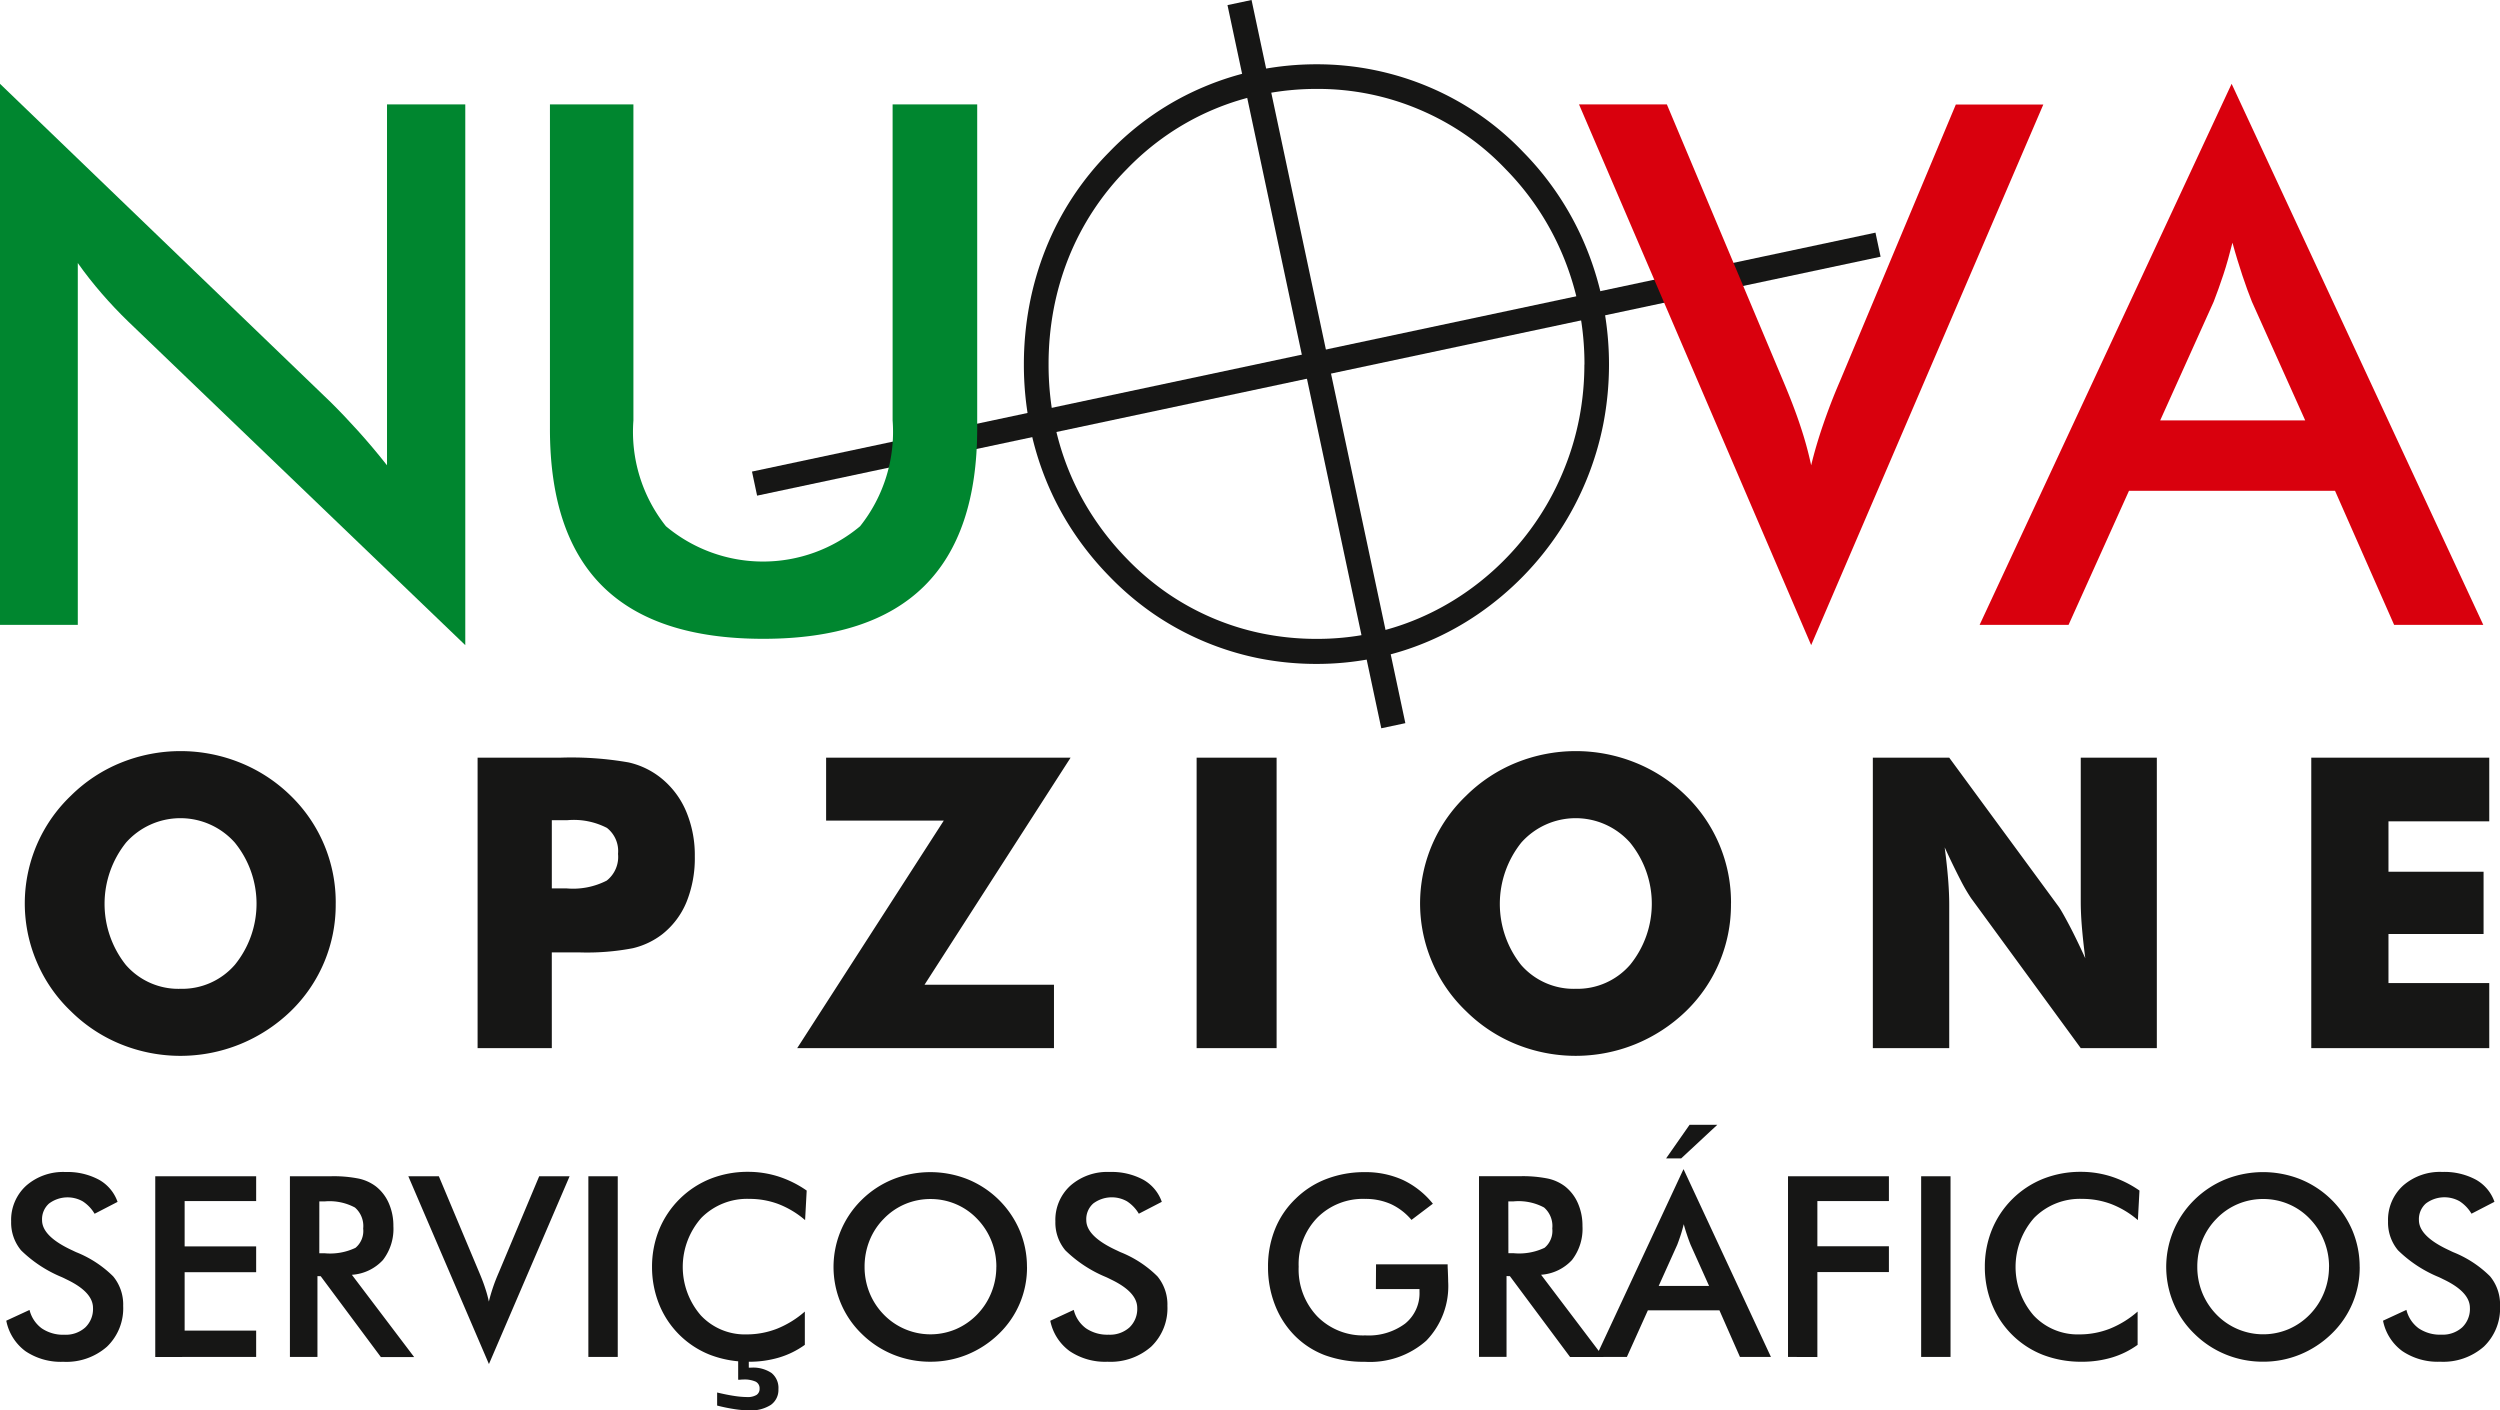
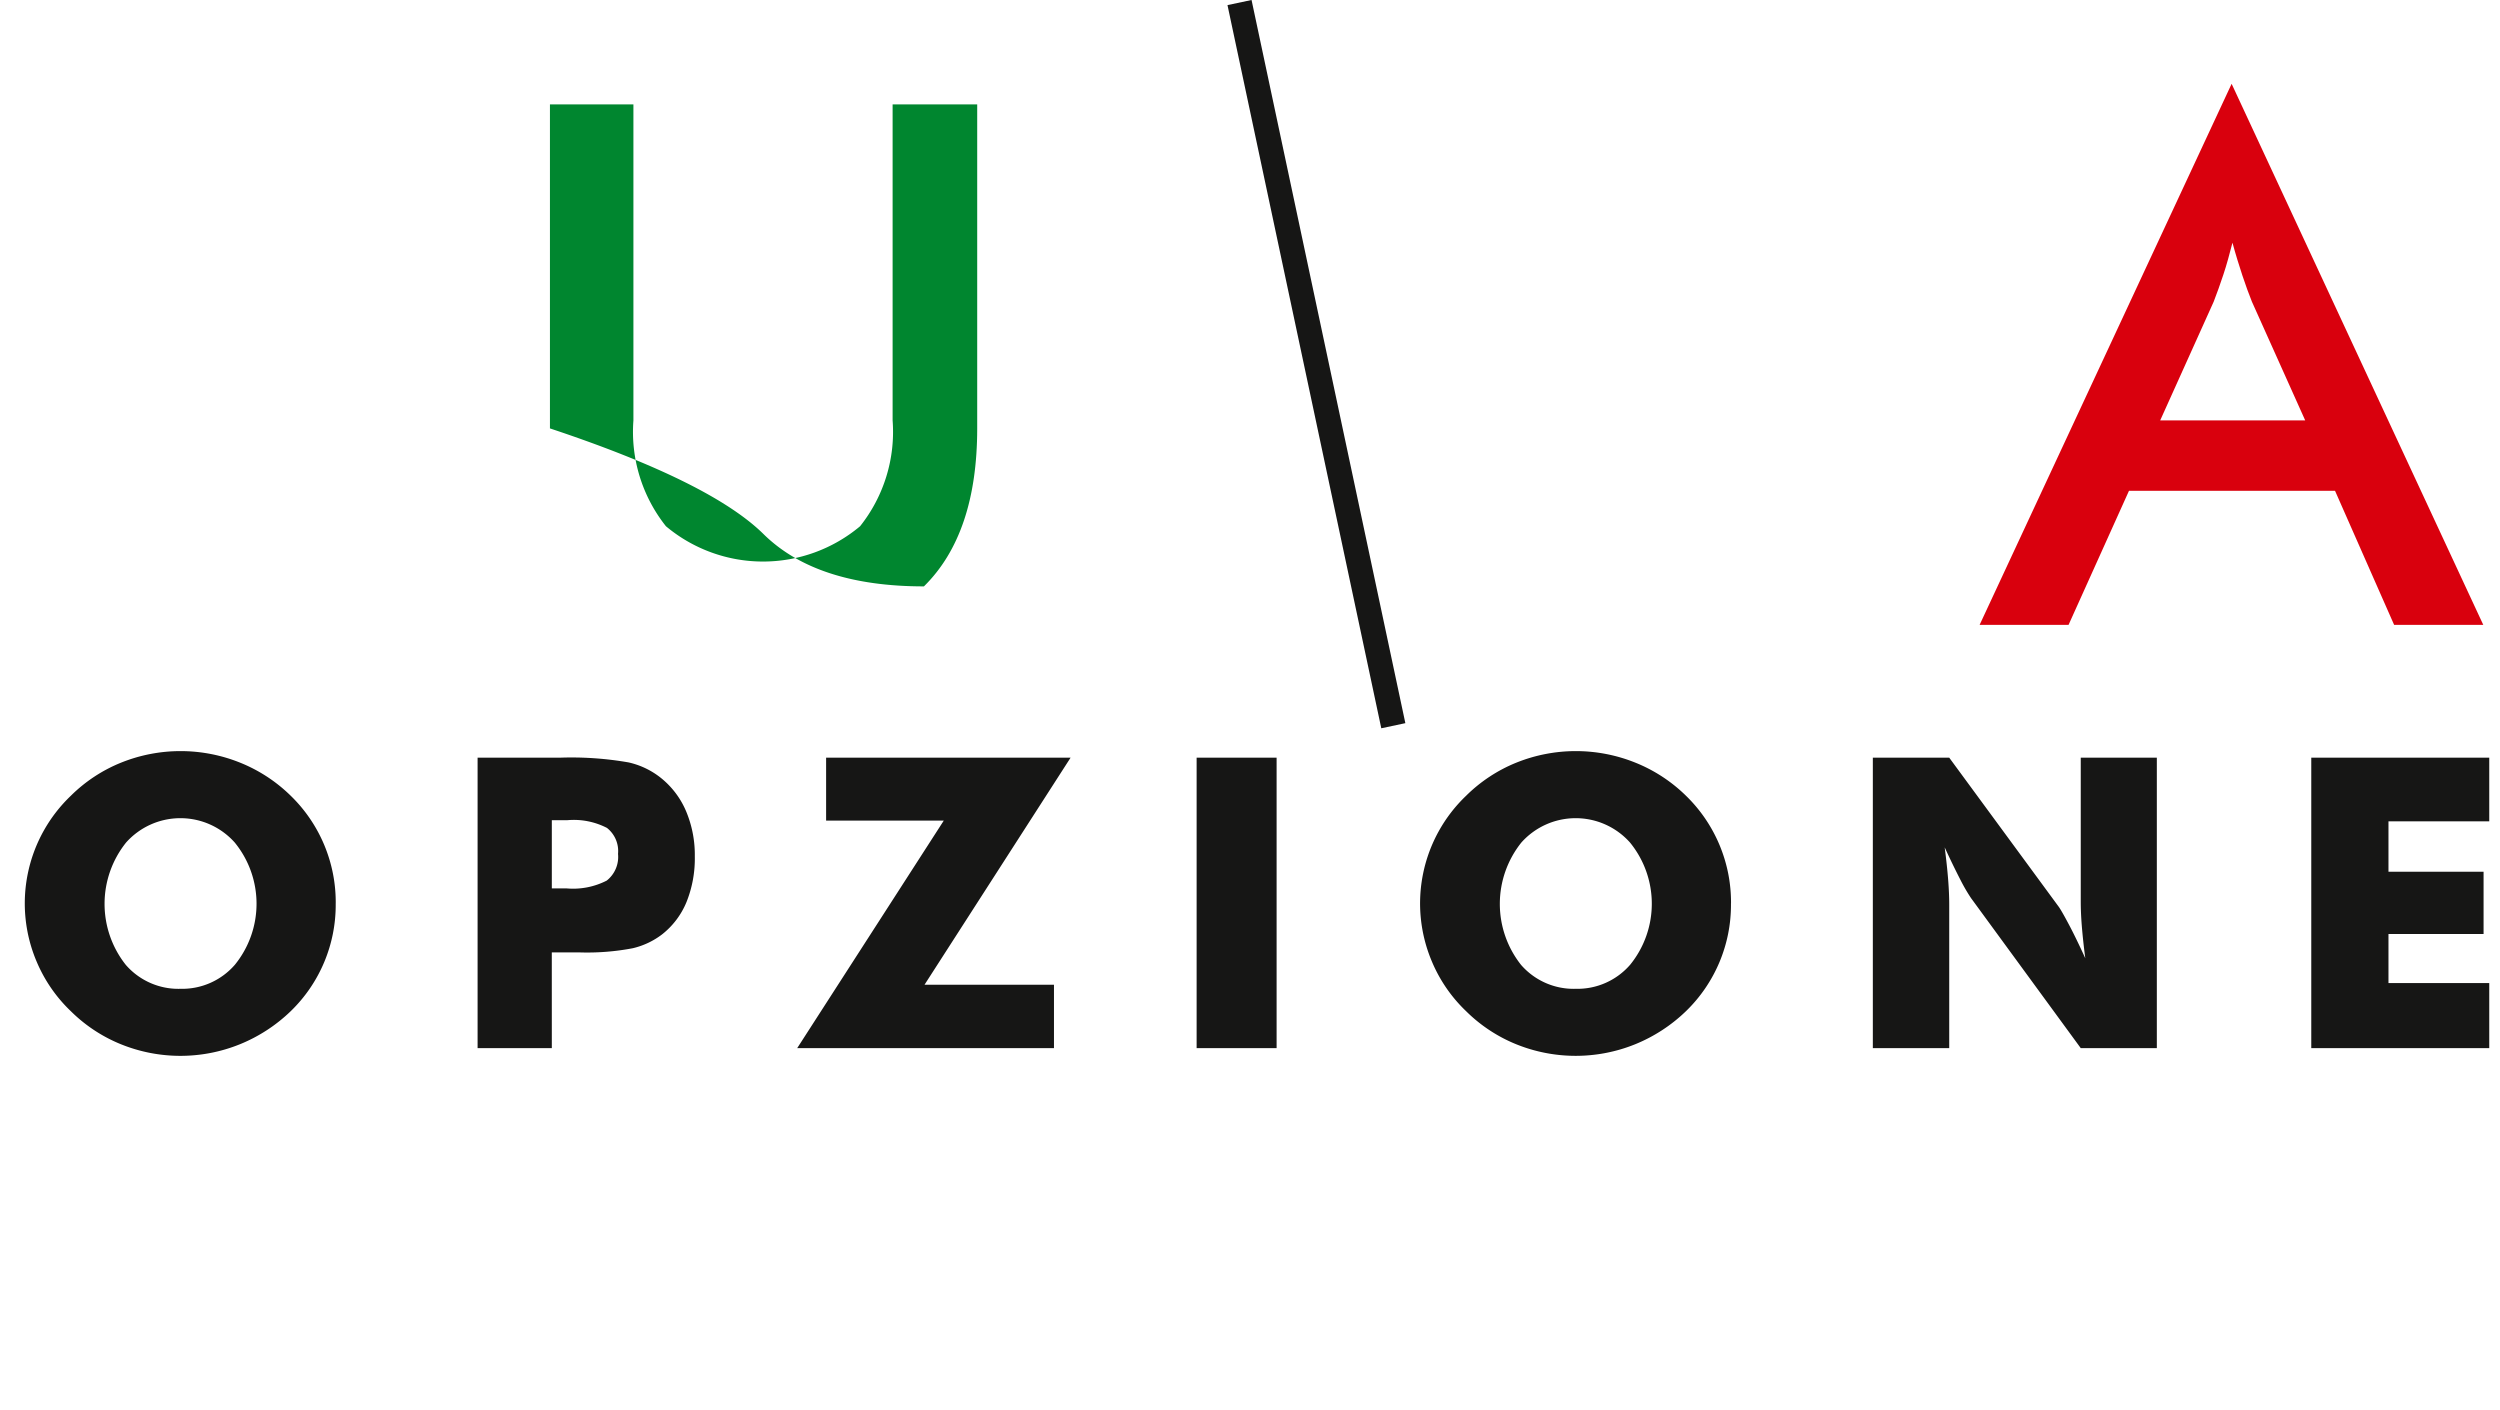
<svg xmlns="http://www.w3.org/2000/svg" width="105.152" height="59.317" viewBox="0 0 105.152 59.317">
  <g id="Grupo_22" data-name="Grupo 22" transform="translate(-417.069 -465.581)">
-     <path id="Caminho_261" data-name="Caminho 261" d="M484.511,478.442a13.158,13.158,0,0,1,0,4.941,12.664,12.664,0,0,1-5.255,8.015v0a12.037,12.037,0,0,1-2.117,1.162,11.7,11.7,0,0,1-2.285.708,12.146,12.146,0,0,1-2.4.238,12.406,12.406,0,0,1-2.438-.236,12.039,12.039,0,0,1-4.425-1.868,12.3,12.3,0,0,1-1.869-1.588h0a12.79,12.79,0,0,1-1.542-1.914,12.263,12.263,0,0,1-1.126-2.153,12.575,12.575,0,0,1-.689-2.351,13.229,13.229,0,0,1-.231-2.48,13.415,13.415,0,0,1,.231-2.5,12.775,12.775,0,0,1,.689-2.371v0a12.19,12.19,0,0,1,1.126-2.164,12.313,12.313,0,0,1,1.546-1.907h0a12.15,12.15,0,0,1,1.863-1.581,11.851,11.851,0,0,1,2.129-1.162,11.981,11.981,0,0,1,2.306-.71,12.434,12.434,0,0,1,2.429-.236,12.071,12.071,0,0,1,4.734.961h0a11.964,11.964,0,0,1,2.121,1.167,11.742,11.742,0,0,1,1.831,1.566h0a12.453,12.453,0,0,1,2.674,4.085v0a12.907,12.907,0,0,1,.7,2.371m-.8,2.476a12.078,12.078,0,0,0-.214-2.282,11.879,11.879,0,0,0-.643-2.178h0a11.611,11.611,0,0,0-1.04-1.994,11.438,11.438,0,0,0-1.417-1.761l-.006-.006a10.716,10.716,0,0,0-1.669-1.429,10.968,10.968,0,0,0-1.939-1.065h0a10.9,10.9,0,0,0-4.331-.875,11.361,11.361,0,0,0-2.226.216,10.9,10.9,0,0,0-4.055,1.709,11.187,11.187,0,0,0-1.708,1.447l0,0a11.249,11.249,0,0,0-2.45,3.731h0a11.786,11.786,0,0,0-.632,2.18,12.428,12.428,0,0,0-.21,2.3,12.24,12.24,0,0,0,.21,2.289,11.5,11.5,0,0,0,.632,2.158,11.276,11.276,0,0,0,1.034,1.97,11.766,11.766,0,0,0,1.418,1.763l0,0a11.278,11.278,0,0,0,1.711,1.453,10.891,10.891,0,0,0,4.036,1.7,11.445,11.445,0,0,0,2.24.216,11.191,11.191,0,0,0,2.2-.214,10.715,10.715,0,0,0,2.082-.647,11.089,11.089,0,0,0,1.939-1.065h0a11.565,11.565,0,0,0,4.177-5.2,11.446,11.446,0,0,0,.643-2.16A11.862,11.862,0,0,0,483.709,480.918Z" fill="#161615" />
    <path id="Caminho_262" data-name="Caminho 262" d="M507.928,483.264h6.1l-2.241-4.992c-.127-.321-.265-.689-.4-1.1s-.281-.873-.419-1.383c-.122.479-.244.929-.382,1.342s-.271.791-.409,1.143Zm9.84,8.6-2.486-5.64h-8.666l-2.542,5.64h-3.741l10.6-22.758,10.585,22.758Z" fill="#d9000d" />
-     <path id="Caminho_263" data-name="Caminho 263" d="M417.069,491.864V469.106l13.9,13.382c.383.378.766.781,1.153,1.21s.8.913,1.225,1.454V469.973h3.292v22.743l-14.188-13.622c-.378-.367-.746-.755-1.1-1.164s-.694-.837-1.01-1.286v15.22Z" fill="#00862f" />
    <path id="Caminho_264" data-name="Caminho 264" d="M514.283,509.666V497.449h7.486v2.678H517.53v2.119h4v2.62h-4v2.063h4.239v2.737Zm-18.441,0V497.449h3.213l4.615,6.284c.088.128.233.384.438.772s.425.846.67,1.381c-.066-.507-.114-.957-.146-1.353s-.045-.743-.045-1.051v-6.033h3.2v12.217h-3.2l-4.614-6.309a7.392,7.392,0,0,1-.448-.772c-.2-.388-.421-.84-.661-1.364q.1.768.146,1.361c.031.393.045.743.045,1.051v6.033Zm-12.493-2.495a2.934,2.934,0,0,0,2.29-1.017,4.073,4.073,0,0,0-.011-5.136,3.061,3.061,0,0,0-4.569,0,4.132,4.132,0,0,0-.015,5.145A2.933,2.933,0,0,0,483.349,507.171Zm6.526-3.589a6.225,6.225,0,0,1-1.895,4.532,6.715,6.715,0,0,1-2.136,1.39,6.665,6.665,0,0,1-5,0,6.423,6.423,0,0,1-2.108-1.39,6.208,6.208,0,0,1-1.432-2.071,6.263,6.263,0,0,1,1.432-6.993,6.423,6.423,0,0,1,2.108-1.39,6.694,6.694,0,0,1,5.013,0,6.485,6.485,0,0,1,2.125,1.39,6.252,6.252,0,0,1,1.895,4.532ZM467.4,509.666V497.449h3.364v12.217Zm-6,0h-10.8l6.166-9.571h-4.95v-2.646h10.283L455.955,507H461.4Zm-21.121-6.717h.635a3.1,3.1,0,0,0,1.675-.33,1.267,1.267,0,0,0,.475-1.122,1.238,1.238,0,0,0-.467-1.094,3.043,3.043,0,0,0-1.652-.325h-.666Zm0,6.717h-3.122V497.449h3.48a13.963,13.963,0,0,1,2.872.2,3.36,3.36,0,0,1,1.4.686,3.582,3.582,0,0,1,1.031,1.4,4.743,4.743,0,0,1,.353,1.865,4.9,4.9,0,0,1-.35,1.923,3.345,3.345,0,0,1-1.034,1.365,3.259,3.259,0,0,1-1.219.575,10.192,10.192,0,0,1-2.245.177h-1.167Zm-15.616-2.495a2.933,2.933,0,0,0,2.29-1.017,4.073,4.073,0,0,0-.011-5.136,3.061,3.061,0,0,0-4.569,0,4.13,4.13,0,0,0-.014,5.145A2.93,2.93,0,0,0,424.667,507.171Zm6.526-3.589a6.219,6.219,0,0,1-1.894,4.532,6.72,6.72,0,0,1-2.137,1.39,6.663,6.663,0,0,1-5,0,6.412,6.412,0,0,1-2.108-1.39,6.211,6.211,0,0,1-1.433-2.071,6.26,6.26,0,0,1,1.433-6.993,6.412,6.412,0,0,1,2.108-1.39,6.694,6.694,0,0,1,5.013,0,6.5,6.5,0,0,1,2.125,1.39,6.246,6.246,0,0,1,1.894,4.532Z" fill="#161615" />
-     <rect id="Retângulo_22" data-name="Retângulo 22" width="48.318" height="1.035" transform="matrix(0.978, -0.208, 0.208, 0.978, 448.698, 485.416)" fill="#161615" />
    <rect id="Retângulo_23" data-name="Retângulo 23" width="1.035" height="31.101" transform="matrix(0.978, -0.208, 0.208, 0.978, 468.698, 465.796)" fill="#161615" />
-     <path id="Caminho_265" data-name="Caminho 265" d="M493.248,492.716l-9.764-22.743h3.695l4.905,11.663c.286.679.526,1.3.715,1.878a14.934,14.934,0,0,1,.449,1.638c.133-.551.3-1.117.5-1.7s.434-1.2.7-1.812l4.885-11.663h3.68Z" fill="#d9000d" />
-     <path id="Caminho_266" data-name="Caminho 266" d="M440.2,469.973h3.511v13.291a6.375,6.375,0,0,0,1.368,4.451,6.356,6.356,0,0,0,8.166,0,6.375,6.375,0,0,0,1.368-4.451V469.973h3.558V483.6q0,4.44-2.241,6.645t-6.758,2.205q-4.516,0-6.747-2.2T440.2,483.6Z" fill="#00862f" />
-     <path id="Caminho_267" data-name="Caminho 267" d="M517.3,521.131l.985-.456a1.362,1.362,0,0,0,.514.775,1.6,1.6,0,0,0,.956.268,1.228,1.228,0,0,0,.876-.307,1.073,1.073,0,0,0,.324-.819q0-.67-1.112-1.2c-.1-.051-.182-.09-.239-.113a5.356,5.356,0,0,1-1.673-1.11,1.818,1.818,0,0,1-.419-1.212,1.946,1.946,0,0,1,.631-1.507,2.352,2.352,0,0,1,1.654-.576,2.8,2.8,0,0,1,1.408.324,1.71,1.71,0,0,1,.783.932l-.966.5a1.578,1.578,0,0,0-.5-.523,1.3,1.3,0,0,0-1.417.092.881.881,0,0,0-.294.7q0,.687,1.289,1.277c.065.032.117.057.154.073a4.636,4.636,0,0,1,1.549,1.015,1.857,1.857,0,0,1,.42,1.24,2.235,2.235,0,0,1-.68,1.716,2.589,2.589,0,0,1-1.839.636,2.662,2.662,0,0,1-1.592-.447,2.083,2.083,0,0,1-.811-1.278m-.981-2.264a3.867,3.867,0,0,1-1.189,2.821,4.175,4.175,0,0,1-1.325.867,4.06,4.06,0,0,1-1.547.3,4.107,4.107,0,0,1-1.565-.3,4.043,4.043,0,0,1-1.318-.865,3.869,3.869,0,0,1-.883-1.284,3.953,3.953,0,0,1,.883-4.368,4.028,4.028,0,0,1,1.319-.861,4.257,4.257,0,0,1,3.119,0,4.021,4.021,0,0,1,2.2,2.162A3.93,3.93,0,0,1,516.318,518.867Zm-1.289,0a2.9,2.9,0,0,0-.211-1.1,2.821,2.821,0,0,0-.6-.924,2.653,2.653,0,0,0-.89-.615,2.7,2.7,0,0,0-1.067-.216,2.735,2.735,0,0,0-1.067.212,2.7,2.7,0,0,0-.9.619,2.779,2.779,0,0,0-.6.918,2.96,2.96,0,0,0-.207,1.1,2.9,2.9,0,0,0,.207,1.092,2.856,2.856,0,0,0,.6.919,2.739,2.739,0,0,0,3.024.618,2.774,2.774,0,0,0,.9-.618,2.823,2.823,0,0,0,.6-.922A2.865,2.865,0,0,0,515.029,518.867ZM506.99,516.9a3.831,3.831,0,0,0-1.108-.67,3.431,3.431,0,0,0-1.228-.223,2.705,2.705,0,0,0-2.028.8,3.115,3.115,0,0,0-.022,4.1,2.534,2.534,0,0,0,1.92.8,3.5,3.5,0,0,0,1.285-.239,4.076,4.076,0,0,0,1.17-.722v1.4a3.624,3.624,0,0,1-1.085.534,4.385,4.385,0,0,1-1.272.177,4.484,4.484,0,0,1-1.614-.285,3.8,3.8,0,0,1-2.155-2.128,4.172,4.172,0,0,1-.3-1.576,4.123,4.123,0,0,1,.3-1.57,3.893,3.893,0,0,1,2.164-2.14,4.267,4.267,0,0,1,1.583-.289,4.187,4.187,0,0,1,1.278.2,4.483,4.483,0,0,1,1.179.588Zm-9.116,5.755v-7.6h1.236v7.6Zm-5.6,0v-7.6h4.244V516.1h-3.009v1.9h3.009v1.085h-3.009v3.574Zm-5.127-8.352.987-1.412H489.3l-1.518,1.412Zm3.106,8.352-.863-1.959h-3.011l-.882,1.959h-1.3l3.682-7.9,3.677,7.9Zm-3.418-2.987h2.119l-.779-1.734c-.044-.112-.092-.239-.14-.383s-.1-.3-.145-.48c-.043.166-.085.322-.133.466s-.094.275-.142.4Zm-6.4-.415v3.4h-1.158v-7.6h1.723a5.384,5.384,0,0,1,1.177.1,1.85,1.85,0,0,1,.715.326,1.829,1.829,0,0,1,.546.713,2.337,2.337,0,0,1,.191.955,2.141,2.141,0,0,1-.441,1.431,1.946,1.946,0,0,1-1.3.62l2.619,3.459h-1.4l-2.53-3.4Zm.078-.961h.223a2.482,2.482,0,0,0,1.3-.229.925.925,0,0,0,.323-.81,1.031,1.031,0,0,0-.346-.884,2.268,2.268,0,0,0-1.28-.257h-.223Zm-5.567.468h3.012c0,.052,0,.124.006.218.01.247.016.411.016.5a3.3,3.3,0,0,1-.92,2.493,3.572,3.572,0,0,1-2.59.888,4.742,4.742,0,0,1-1.669-.275,3.553,3.553,0,0,1-1.281-.831,3.752,3.752,0,0,1-.828-1.294,4.336,4.336,0,0,1-.289-1.589,4.175,4.175,0,0,1,.294-1.588,3.654,3.654,0,0,1,.869-1.284,3.753,3.753,0,0,1,1.3-.831,4.448,4.448,0,0,1,1.6-.285,3.8,3.8,0,0,1,1.607.328,3.577,3.577,0,0,1,1.264,1l-.9.681a2.516,2.516,0,0,0-.866-.665,2.611,2.611,0,0,0-1.082-.218,2.708,2.708,0,0,0-2.015.792,2.805,2.805,0,0,0-.782,2.059,2.863,2.863,0,0,0,.782,2.09,2.7,2.7,0,0,0,2.026.8,2.57,2.57,0,0,0,1.666-.493,1.639,1.639,0,0,0,.608-1.346V519.8H474.94Zm-13.7,2.372.986-.456a1.362,1.362,0,0,0,.514.775,1.6,1.6,0,0,0,.956.268,1.225,1.225,0,0,0,.875-.307,1.074,1.074,0,0,0,.325-.819q0-.67-1.112-1.2c-.1-.051-.182-.09-.239-.113a5.376,5.376,0,0,1-1.674-1.11,1.822,1.822,0,0,1-.418-1.212,1.946,1.946,0,0,1,.631-1.507,2.352,2.352,0,0,1,1.654-.576,2.8,2.8,0,0,1,1.408.324,1.71,1.71,0,0,1,.783.932l-.966.5a1.571,1.571,0,0,0-.5-.523,1.3,1.3,0,0,0-1.416.092.881.881,0,0,0-.294.7q0,.687,1.288,1.277c.066.032.117.057.155.073a4.647,4.647,0,0,1,1.549,1.015,1.857,1.857,0,0,1,.42,1.24,2.236,2.236,0,0,1-.681,1.716,2.585,2.585,0,0,1-1.838.636,2.662,2.662,0,0,1-1.592-.447A2.089,2.089,0,0,1,461.244,521.131Zm-.98-2.264a3.863,3.863,0,0,1-1.19,2.821,4.17,4.17,0,0,1-1.324.867,4.064,4.064,0,0,1-1.547.3,4.115,4.115,0,0,1-1.566-.3,4.049,4.049,0,0,1-1.317-.865,3.869,3.869,0,0,1-.883-1.284,3.953,3.953,0,0,1,.883-4.368,4.017,4.017,0,0,1,1.319-.861,4.254,4.254,0,0,1,3.118,0,4.027,4.027,0,0,1,2.2,2.162A3.929,3.929,0,0,1,460.264,518.867Zm-1.289,0a2.9,2.9,0,0,0-.211-1.1,2.821,2.821,0,0,0-.6-.924,2.663,2.663,0,0,0-.89-.615,2.7,2.7,0,0,0-1.067-.216,2.74,2.74,0,0,0-1.068.212,2.711,2.711,0,0,0-.9.619,2.748,2.748,0,0,0-.6.918,2.96,2.96,0,0,0-.207,1.1,2.9,2.9,0,0,0,.207,1.092,2.823,2.823,0,0,0,.6.919,2.739,2.739,0,0,0,3.024.618,2.784,2.784,0,0,0,.9-.618,2.823,2.823,0,0,0,.6-.922A2.866,2.866,0,0,0,458.975,518.867ZM447.232,524.7v-.549q.422.1.727.145a3.73,3.73,0,0,0,.53.046.722.722,0,0,0,.4-.089.3.3,0,0,0,.129-.264.312.312,0,0,0-.163-.294,1.156,1.156,0,0,0-.528-.09c-.025,0-.059,0-.1.005s-.081.005-.11.005v-.957h.447v.448h.089a1.392,1.392,0,0,1,.868.225.806.806,0,0,1,.289.678.771.771,0,0,1-.319.663,1.549,1.549,0,0,1-.916.23,4.119,4.119,0,0,1-.592-.049A7.231,7.231,0,0,1,447.232,524.7Zm3.7-7.8a3.844,3.844,0,0,0-1.108-.67,3.437,3.437,0,0,0-1.229-.223,2.707,2.707,0,0,0-2.028.8,3.113,3.113,0,0,0-.021,4.1,2.534,2.534,0,0,0,1.92.8,3.51,3.51,0,0,0,1.285-.239,4.076,4.076,0,0,0,1.17-.722v1.4a3.623,3.623,0,0,1-1.085.534,4.392,4.392,0,0,1-1.273.177,4.482,4.482,0,0,1-1.613-.285,3.811,3.811,0,0,1-2.156-2.128,4.191,4.191,0,0,1-.3-1.576,4.142,4.142,0,0,1,.3-1.57,3.9,3.9,0,0,1,2.165-2.14,4.263,4.263,0,0,1,1.583-.289,4.192,4.192,0,0,1,1.278.2,4.5,4.5,0,0,1,1.179.588Zm-9.116,5.755v-7.6h1.236v7.6Zm-4.182.3-3.391-7.9h1.284l1.7,4.05c.1.236.183.452.248.653a4.94,4.94,0,0,1,.156.569q.069-.288.172-.592c.069-.206.151-.415.245-.63l1.7-4.05h1.279Zm-7.213-3.7v3.4h-1.158v-7.6h1.723a5.4,5.4,0,0,1,1.178.1,1.852,1.852,0,0,1,.714.326,1.819,1.819,0,0,1,.546.713,2.337,2.337,0,0,1,.191.955,2.141,2.141,0,0,1-.441,1.431,1.946,1.946,0,0,1-1.305.62l2.619,3.459h-1.4l-2.53-3.4Zm.078-.961h.223a2.482,2.482,0,0,0,1.3-.229.925.925,0,0,0,.323-.81,1.031,1.031,0,0,0-.346-.884,2.266,2.266,0,0,0-1.28-.257H430.5Zm-6.9,4.363v-7.6h4.244V516.1h-3.008v1.906h3.008v1.085h-3.008v2.457h3.008v1.106Zm-6.274-1.523.986-.456a1.362,1.362,0,0,0,.514.775,1.6,1.6,0,0,0,.956.268,1.225,1.225,0,0,0,.875-.307,1.074,1.074,0,0,0,.325-.819q0-.67-1.112-1.2c-.1-.051-.182-.09-.239-.113a5.376,5.376,0,0,1-1.674-1.11,1.822,1.822,0,0,1-.418-1.212,1.946,1.946,0,0,1,.631-1.507,2.352,2.352,0,0,1,1.654-.576,2.8,2.8,0,0,1,1.408.324,1.71,1.71,0,0,1,.783.932l-.966.5a1.571,1.571,0,0,0-.5-.523,1.3,1.3,0,0,0-1.416.092.882.882,0,0,0-.294.7q0,.687,1.288,1.277c.066.032.117.057.155.073a4.647,4.647,0,0,1,1.549,1.015,1.857,1.857,0,0,1,.42,1.24,2.236,2.236,0,0,1-.681,1.716,2.585,2.585,0,0,1-1.838.636,2.662,2.662,0,0,1-1.592-.447A2.089,2.089,0,0,1,417.333,521.131Z" fill="#161615" />
+     <path id="Caminho_266" data-name="Caminho 266" d="M440.2,469.973h3.511v13.291a6.375,6.375,0,0,0,1.368,4.451,6.356,6.356,0,0,0,8.166,0,6.375,6.375,0,0,0,1.368-4.451V469.973h3.558V483.6q0,4.44-2.241,6.645q-4.516,0-6.747-2.2T440.2,483.6Z" fill="#00862f" />
  </g>
</svg>